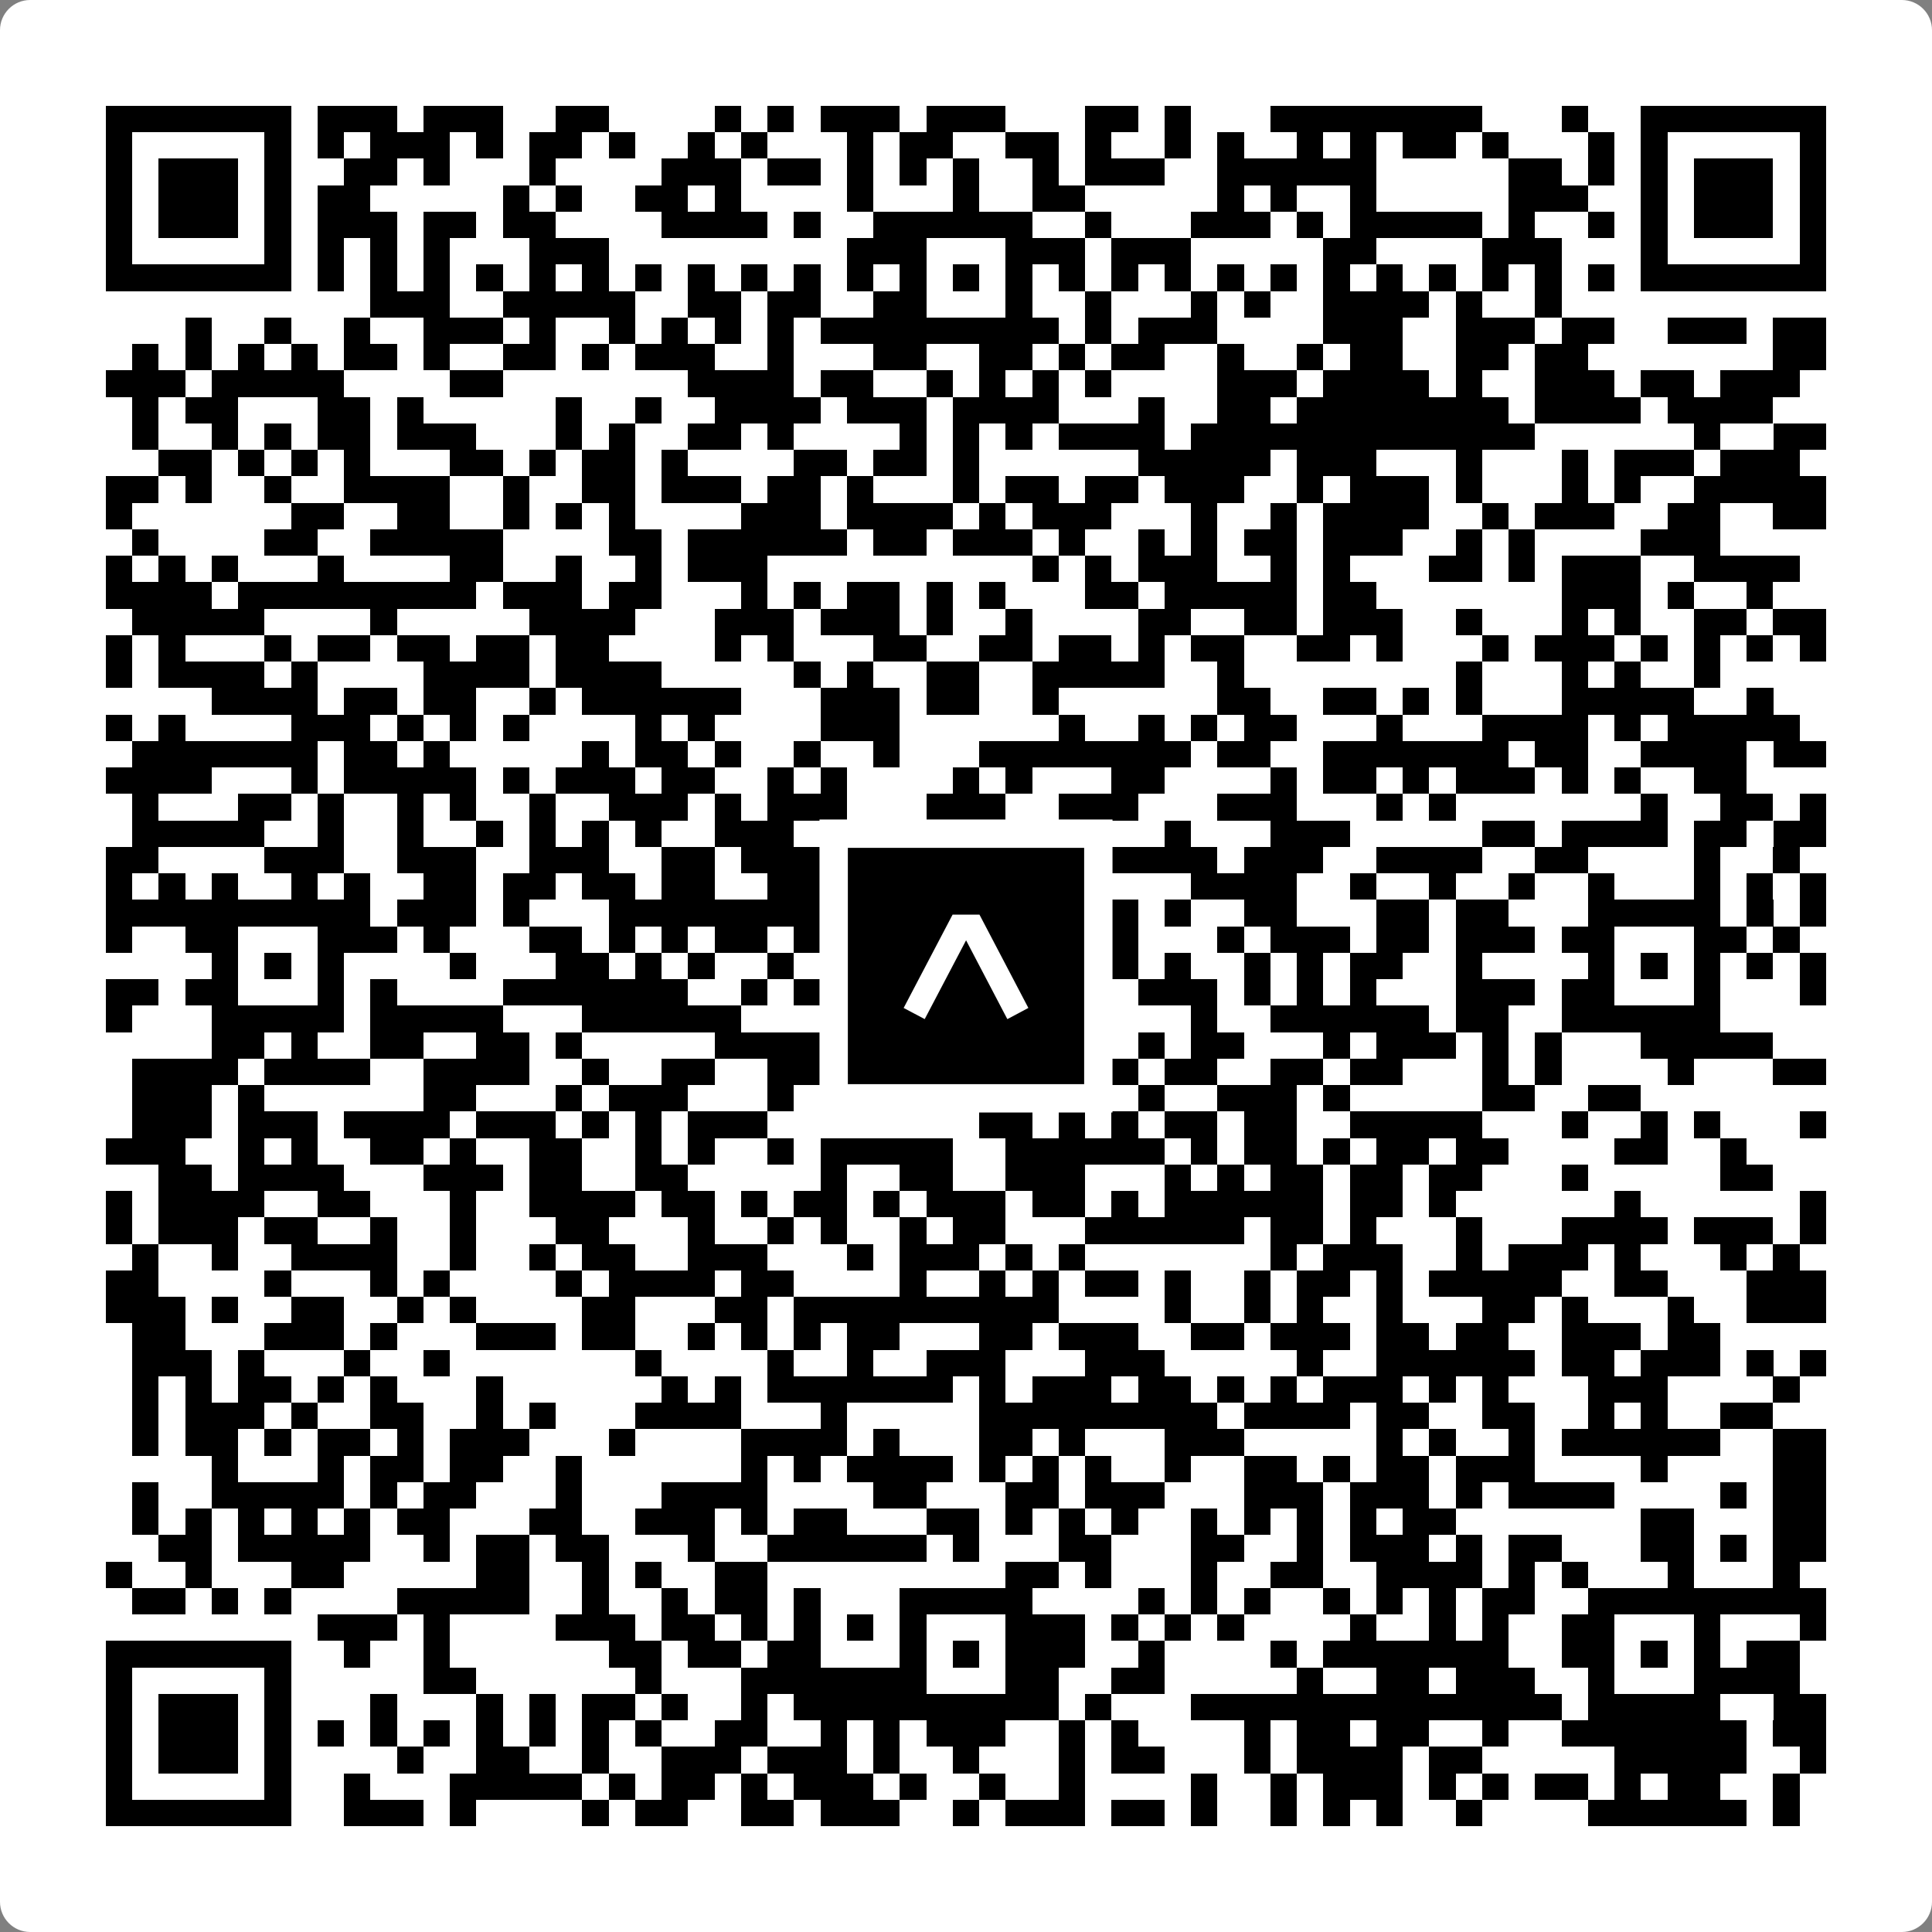
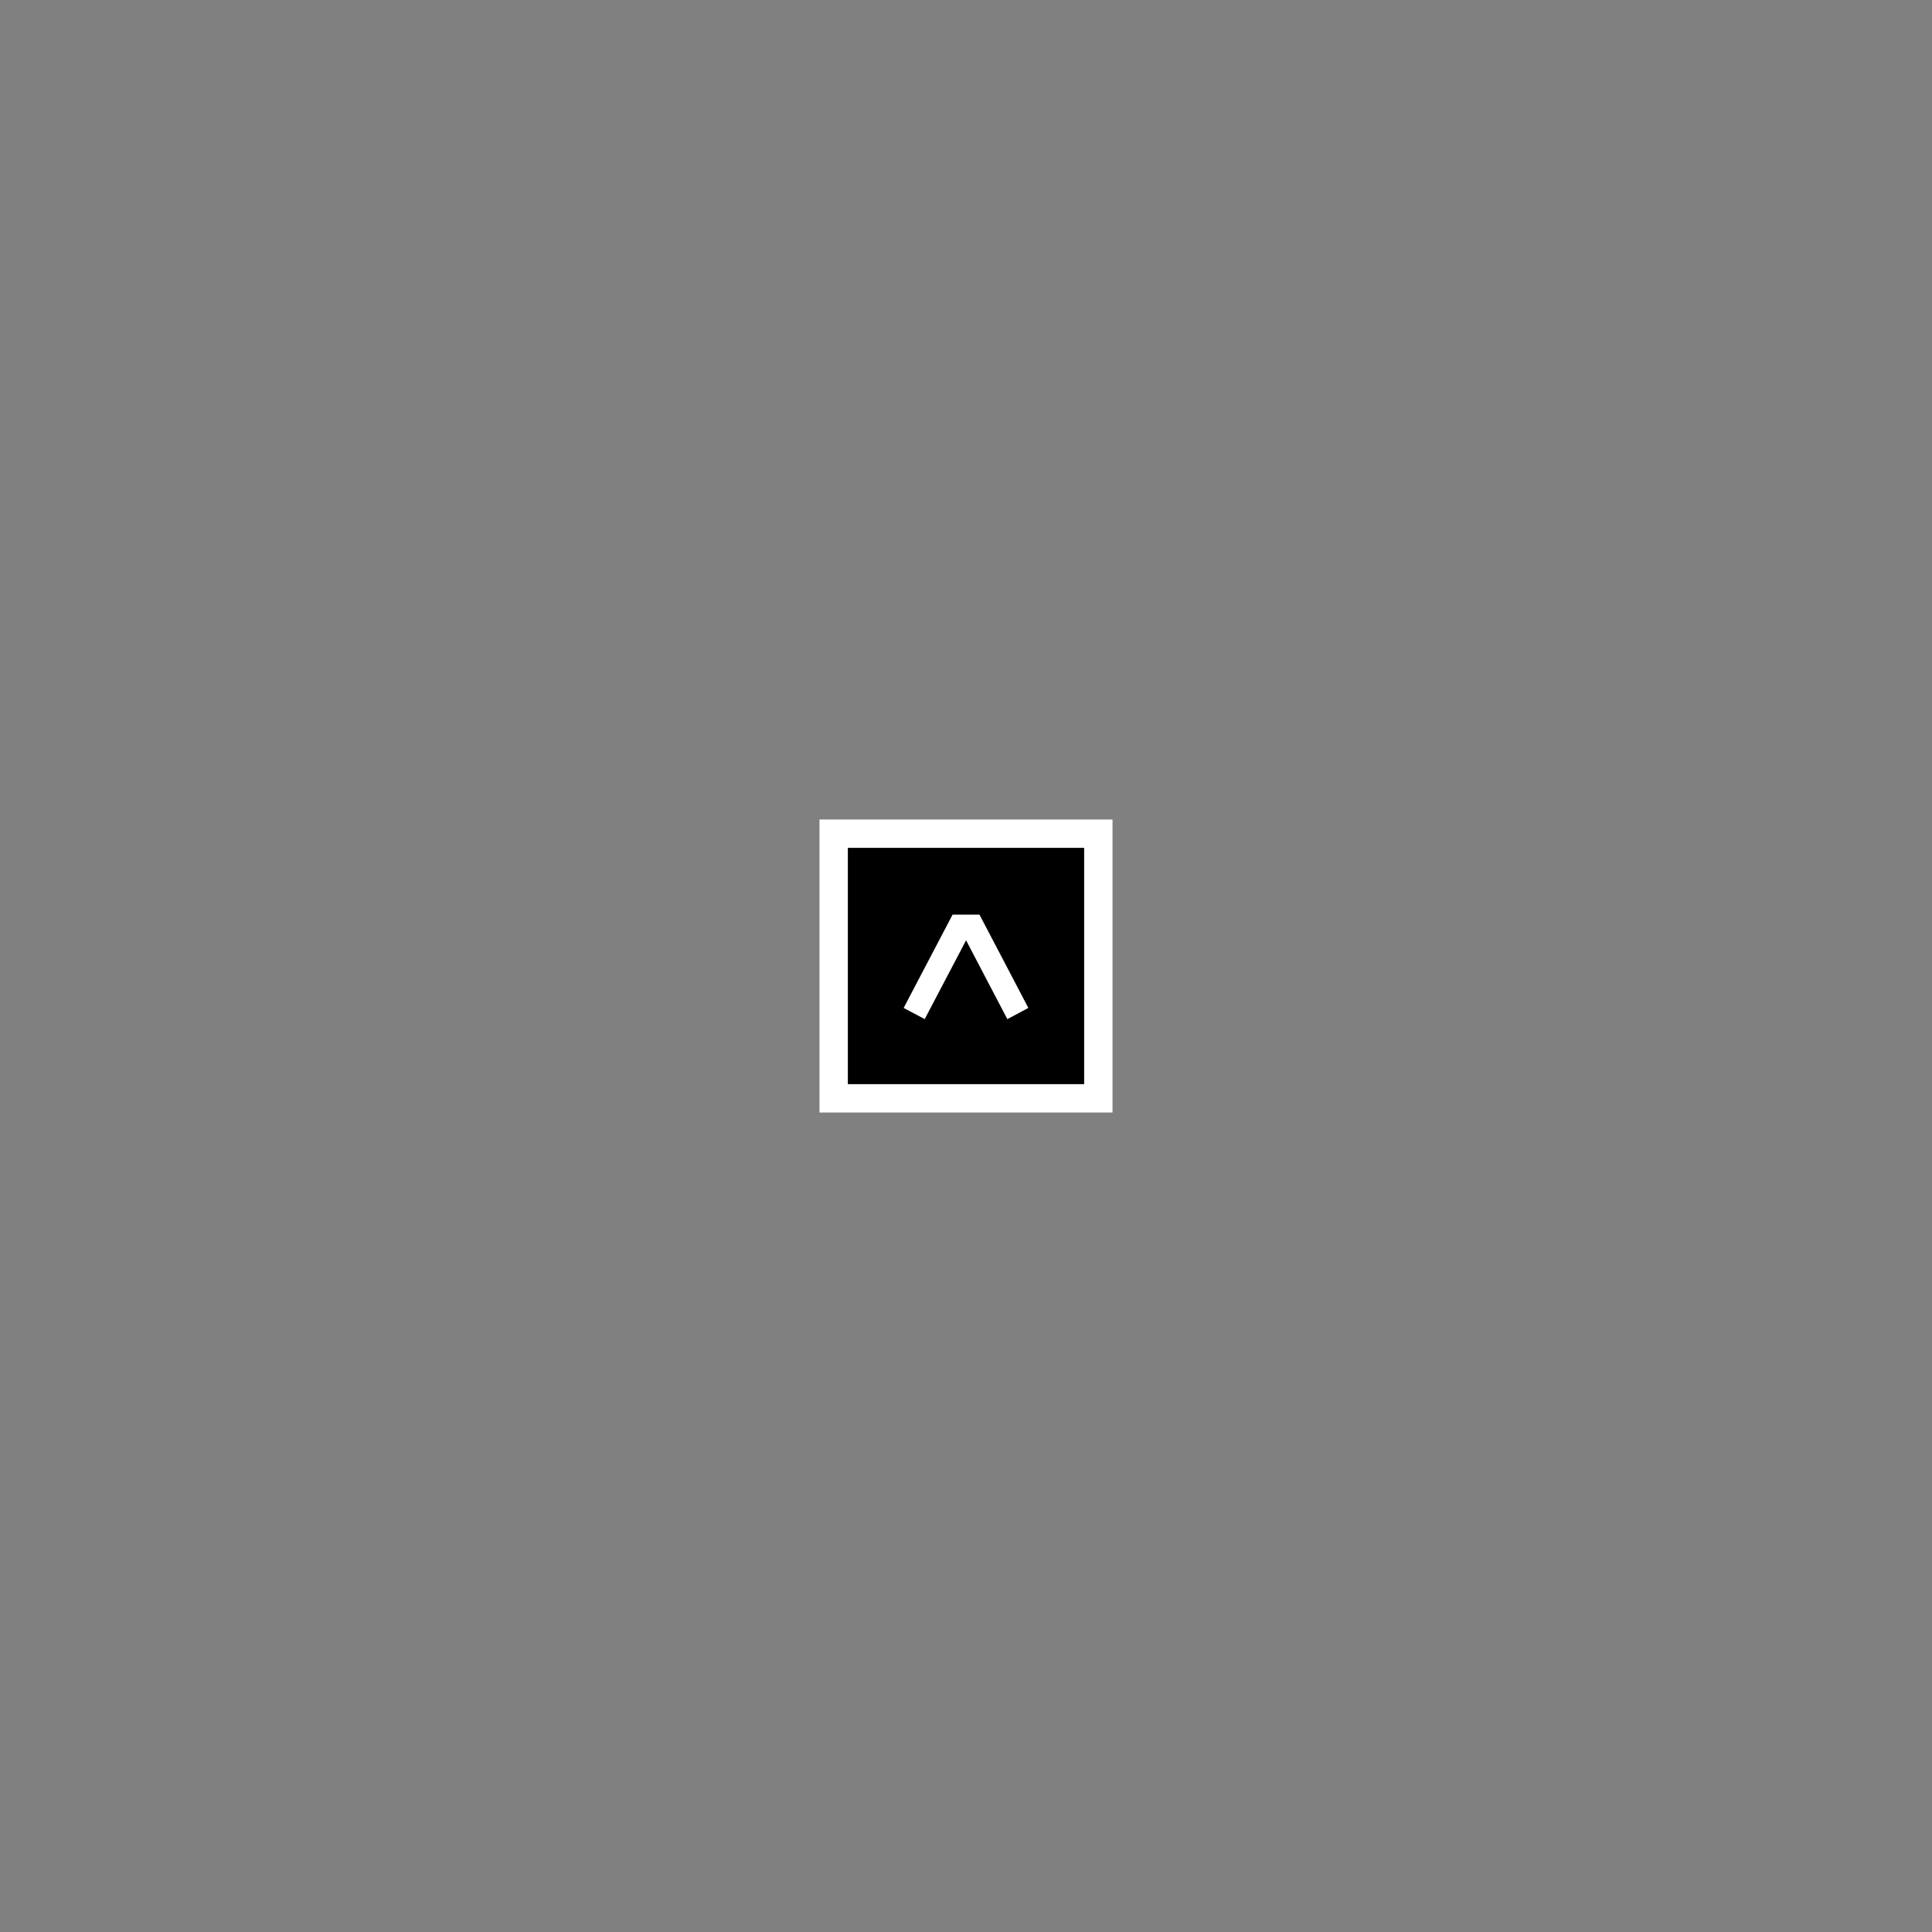
<svg xmlns="http://www.w3.org/2000/svg" width="512" height="512" viewBox="0 0 512 512" fill="none">
  <rect x="0" y="0" width="512" height="512" fill="#808080" stroke="none" />
-   <path d="M0 8C0 3.582 3.582 0 8 0H504C508.418 0 512 3.582 512 8V504C512 508.418 508.418 512 504 512H8C3.582 512 0 508.418 0 504V8Z" fill="white" />
  <svg viewBox="0 0 73 73" shape-rendering="crispEdges" height="512" width="512" x="0" y="0">
-     <path stroke="#000000" d="M4 4.5h7m1 0h3m1 0h3m2 0h2m4 0h1m1 0h1m1 0h3m1 0h3m3 0h2m1 0h1m3 0h8m3 0h1m2 0h7M4 5.5h1m5 0h1m1 0h1m1 0h3m1 0h1m1 0h2m1 0h1m2 0h1m1 0h1m3 0h1m1 0h2m2 0h2m1 0h1m2 0h1m1 0h1m2 0h1m1 0h1m1 0h2m1 0h1m3 0h1m1 0h1m5 0h1M4 6.5h1m1 0h3m1 0h1m2 0h2m1 0h1m3 0h1m4 0h3m1 0h2m1 0h1m1 0h1m1 0h1m2 0h1m1 0h3m2 0h6m5 0h2m1 0h1m1 0h1m1 0h3m1 0h1M4 7.5h1m1 0h3m1 0h1m1 0h2m5 0h1m1 0h1m2 0h2m1 0h1m4 0h1m3 0h1m2 0h2m5 0h1m1 0h1m2 0h1m5 0h3m2 0h1m1 0h3m1 0h1M4 8.5h1m1 0h3m1 0h1m1 0h3m1 0h2m1 0h2m4 0h4m1 0h1m2 0h6m2 0h1m3 0h3m1 0h1m1 0h5m1 0h1m2 0h1m1 0h1m1 0h3m1 0h1M4 9.5h1m5 0h1m1 0h1m1 0h1m1 0h1m3 0h3m9 0h3m3 0h3m1 0h3m5 0h2m4 0h3m3 0h1m5 0h1M4 10.5h7m1 0h1m1 0h1m1 0h1m1 0h1m1 0h1m1 0h1m1 0h1m1 0h1m1 0h1m1 0h1m1 0h1m1 0h1m1 0h1m1 0h1m1 0h1m1 0h1m1 0h1m1 0h1m1 0h1m1 0h1m1 0h1m1 0h1m1 0h1m1 0h1m1 0h1m1 0h7M14 11.5h3m2 0h5m2 0h2m1 0h2m2 0h2m3 0h1m2 0h1m3 0h1m1 0h1m2 0h4m1 0h1m2 0h1M7 12.5h1m2 0h1m2 0h1m2 0h3m1 0h1m2 0h1m1 0h1m1 0h1m1 0h1m1 0h9m1 0h1m1 0h3m4 0h3m2 0h3m1 0h2m2 0h3m1 0h2M5 13.5h1m1 0h1m1 0h1m1 0h1m1 0h2m1 0h1m2 0h2m1 0h1m1 0h3m2 0h1m3 0h2m2 0h2m1 0h1m1 0h2m2 0h1m2 0h1m1 0h2m2 0h2m1 0h2m7 0h2M4 14.5h3m1 0h5m4 0h2m7 0h4m1 0h2m2 0h1m1 0h1m1 0h1m1 0h1m4 0h3m1 0h4m1 0h1m2 0h3m1 0h2m1 0h3M5 15.5h1m1 0h2m3 0h2m1 0h1m5 0h1m2 0h1m2 0h4m1 0h3m1 0h4m3 0h1m2 0h2m1 0h8m1 0h4m1 0h4M5 16.5h1m2 0h1m1 0h1m1 0h2m1 0h3m3 0h1m1 0h1m2 0h2m1 0h1m4 0h1m1 0h1m1 0h1m1 0h4m1 0h13m6 0h1m2 0h2M6 17.5h2m1 0h1m1 0h1m1 0h1m3 0h2m1 0h1m1 0h2m1 0h1m4 0h2m1 0h2m1 0h1m6 0h5m1 0h3m3 0h1m3 0h1m1 0h3m1 0h3M4 18.5h2m1 0h1m2 0h1m2 0h4m2 0h1m2 0h2m1 0h3m1 0h2m1 0h1m3 0h1m1 0h2m1 0h2m1 0h3m2 0h1m1 0h3m1 0h1m3 0h1m1 0h1m2 0h5M4 19.5h1m6 0h2m2 0h2m2 0h1m1 0h1m1 0h1m4 0h3m1 0h4m1 0h1m1 0h3m3 0h1m2 0h1m1 0h4m2 0h1m1 0h3m2 0h2m2 0h2M5 20.5h1m4 0h2m2 0h5m4 0h2m1 0h6m1 0h2m1 0h3m1 0h1m2 0h1m1 0h1m1 0h2m1 0h3m2 0h1m1 0h1m4 0h3M4 21.5h1m1 0h1m1 0h1m3 0h1m4 0h2m2 0h1m2 0h1m1 0h3m10 0h1m1 0h1m1 0h3m2 0h1m1 0h1m3 0h2m1 0h1m1 0h3m2 0h4M4 22.5h4m1 0h9m1 0h3m1 0h2m3 0h1m1 0h1m1 0h2m1 0h1m1 0h1m3 0h2m1 0h5m1 0h2m7 0h3m1 0h1m2 0h1M5 23.5h5m4 0h1m5 0h4m3 0h3m1 0h3m1 0h1m2 0h1m4 0h2m2 0h2m1 0h3m2 0h1m3 0h1m1 0h1m2 0h2m1 0h2M4 24.5h1m1 0h1m3 0h1m1 0h2m1 0h2m1 0h2m1 0h2m4 0h1m1 0h1m3 0h2m2 0h2m1 0h2m1 0h1m1 0h2m2 0h2m1 0h1m3 0h1m1 0h3m1 0h1m1 0h1m1 0h1m1 0h1M4 25.5h1m1 0h4m1 0h1m4 0h4m1 0h4m5 0h1m1 0h1m2 0h2m2 0h5m2 0h1m8 0h1m3 0h1m1 0h1m2 0h1M8 26.5h4m1 0h2m1 0h2m2 0h1m1 0h6m3 0h3m1 0h2m2 0h1m6 0h2m2 0h2m1 0h1m1 0h1m3 0h5m2 0h1M4 27.5h1m1 0h1m4 0h3m1 0h1m1 0h1m1 0h1m4 0h1m1 0h1m4 0h3m6 0h1m2 0h1m1 0h1m1 0h2m3 0h1m3 0h4m1 0h1m1 0h5M5 28.5h7m1 0h2m1 0h1m5 0h1m1 0h2m1 0h1m2 0h1m2 0h1m3 0h8m1 0h2m2 0h7m1 0h2m2 0h4m1 0h2M4 29.5h4m3 0h1m1 0h5m1 0h1m1 0h3m1 0h2m2 0h1m1 0h1m4 0h1m1 0h1m3 0h2m4 0h1m1 0h2m1 0h1m1 0h3m1 0h1m1 0h1m2 0h2M5 30.5h1m3 0h2m1 0h1m2 0h1m1 0h1m2 0h1m2 0h3m1 0h1m1 0h3m3 0h3m2 0h3m3 0h3m3 0h1m1 0h1m7 0h1m2 0h2m1 0h1M5 31.5h5m2 0h1m2 0h1m2 0h1m1 0h1m1 0h1m1 0h1m2 0h3m1 0h1m3 0h1m2 0h1m5 0h1m3 0h3m5 0h2m1 0h4m1 0h2m1 0h2M4 32.5h2m4 0h3m2 0h3m2 0h3m2 0h2m1 0h3m1 0h1m1 0h2m2 0h8m1 0h3m2 0h4m2 0h2m4 0h1m2 0h1M4 33.5h1m1 0h1m1 0h1m2 0h1m1 0h1m2 0h2m1 0h2m1 0h2m1 0h2m2 0h3m1 0h2m2 0h1m2 0h2m3 0h4m2 0h1m2 0h1m2 0h1m2 0h1m3 0h1m1 0h1m1 0h1M4 34.5h10m1 0h3m1 0h1m3 0h16m2 0h2m1 0h1m2 0h2m3 0h2m1 0h2m3 0h5m1 0h1m1 0h1M4 35.5h1m2 0h2m3 0h3m1 0h1m3 0h2m1 0h1m1 0h1m1 0h2m1 0h1m3 0h1m3 0h5m3 0h1m1 0h3m1 0h2m1 0h3m1 0h2m3 0h2m1 0h1M8 36.5h1m1 0h1m1 0h1m4 0h1m3 0h2m1 0h1m1 0h1m2 0h1m1 0h2m1 0h1m1 0h1m1 0h1m1 0h3m1 0h1m2 0h1m1 0h1m1 0h2m2 0h1m4 0h1m1 0h1m1 0h1m1 0h1m1 0h1M4 37.5h2m1 0h2m3 0h1m1 0h1m4 0h7m2 0h1m1 0h3m1 0h1m3 0h4m1 0h3m1 0h1m1 0h1m1 0h1m3 0h3m1 0h2m3 0h1m3 0h1M4 38.5h1m3 0h5m1 0h5m3 0h6m4 0h8m1 0h1m3 0h1m2 0h6m1 0h2m2 0h6M8 39.5h2m1 0h1m2 0h2m2 0h2m1 0h1m5 0h4m1 0h4m1 0h4m2 0h1m1 0h2m3 0h1m1 0h3m1 0h1m1 0h1m3 0h5M5 40.5h4m1 0h4m2 0h4m2 0h1m2 0h2m2 0h2m3 0h3m3 0h1m1 0h1m1 0h2m2 0h2m1 0h2m3 0h1m1 0h1m4 0h1m3 0h2M5 41.5h3m1 0h1m6 0h2m3 0h1m1 0h3m3 0h1m1 0h2m1 0h3m2 0h1m1 0h1m1 0h1m2 0h3m1 0h1m5 0h2m2 0h2M5 42.5h3m1 0h3m1 0h4m1 0h3m1 0h1m1 0h1m1 0h3m8 0h2m1 0h1m1 0h1m1 0h2m1 0h2m2 0h5m3 0h1m2 0h1m1 0h1m3 0h1M4 43.5h3m2 0h1m1 0h1m2 0h2m1 0h1m2 0h2m2 0h1m1 0h1m2 0h1m1 0h5m2 0h6m1 0h1m1 0h2m1 0h1m1 0h2m1 0h2m4 0h2m2 0h1M6 44.5h2m1 0h4m3 0h3m1 0h2m2 0h2m5 0h1m2 0h2m2 0h3m3 0h1m1 0h1m1 0h2m1 0h2m1 0h2m3 0h1m5 0h2M4 45.5h1m1 0h4m2 0h2m3 0h1m2 0h4m1 0h2m1 0h1m1 0h2m1 0h1m1 0h3m1 0h2m1 0h1m1 0h6m1 0h2m1 0h1m6 0h1m6 0h1M4 46.5h1m1 0h3m1 0h2m2 0h1m2 0h1m3 0h2m3 0h1m2 0h1m1 0h1m2 0h1m1 0h2m3 0h6m1 0h2m1 0h1m3 0h1m3 0h4m1 0h3m1 0h1M5 47.5h1m2 0h1m2 0h4m2 0h1m2 0h1m1 0h2m2 0h3m3 0h1m1 0h3m1 0h1m1 0h1m7 0h1m1 0h3m2 0h1m1 0h3m1 0h1m3 0h1m1 0h1M4 48.5h2m4 0h1m3 0h1m1 0h1m4 0h1m1 0h4m1 0h2m4 0h1m2 0h1m1 0h1m1 0h2m1 0h1m2 0h1m1 0h2m1 0h1m1 0h5m2 0h2m3 0h3M4 49.5h3m1 0h1m2 0h2m2 0h1m1 0h1m4 0h2m3 0h2m1 0h10m4 0h1m2 0h1m1 0h1m2 0h1m3 0h2m1 0h1m3 0h1m2 0h3M5 50.5h2m3 0h3m1 0h1m3 0h3m1 0h2m2 0h1m1 0h1m1 0h1m1 0h2m3 0h2m1 0h3m2 0h2m1 0h3m1 0h2m1 0h2m2 0h3m1 0h2M5 51.5h3m1 0h1m3 0h1m2 0h1m7 0h1m4 0h1m2 0h1m2 0h3m3 0h3m5 0h1m2 0h6m1 0h2m1 0h3m1 0h1m1 0h1M5 52.5h1m1 0h1m1 0h2m1 0h1m1 0h1m3 0h1m6 0h1m1 0h1m1 0h7m1 0h1m1 0h3m1 0h2m1 0h1m1 0h1m1 0h3m1 0h1m1 0h1m3 0h3m4 0h1M5 53.5h1m1 0h3m1 0h1m2 0h2m2 0h1m1 0h1m3 0h4m3 0h1m5 0h9m1 0h4m1 0h2m2 0h2m2 0h1m1 0h1m2 0h2M5 54.5h1m1 0h2m1 0h1m1 0h2m1 0h1m1 0h3m3 0h1m4 0h4m1 0h1m3 0h2m1 0h1m3 0h3m5 0h1m1 0h1m2 0h1m1 0h6m2 0h2M8 55.5h1m3 0h1m1 0h2m1 0h2m2 0h1m6 0h1m1 0h1m1 0h4m1 0h1m1 0h1m1 0h1m2 0h1m2 0h2m1 0h1m1 0h2m1 0h3m4 0h1m4 0h2M5 56.5h1m2 0h5m1 0h1m1 0h2m3 0h1m3 0h4m4 0h2m3 0h2m1 0h3m3 0h3m1 0h3m1 0h1m1 0h4m4 0h1m1 0h2M5 57.5h1m1 0h1m1 0h1m1 0h1m1 0h1m1 0h2m3 0h2m2 0h3m1 0h1m1 0h2m3 0h2m1 0h1m1 0h1m1 0h1m2 0h1m1 0h1m1 0h1m1 0h1m1 0h2m7 0h2m3 0h2M6 58.5h2m1 0h5m2 0h1m1 0h2m1 0h2m3 0h1m2 0h6m1 0h1m3 0h2m3 0h2m2 0h1m1 0h3m1 0h1m1 0h2m3 0h2m1 0h1m1 0h2M4 59.5h1m2 0h1m3 0h2m5 0h2m2 0h1m1 0h1m2 0h2m9 0h2m1 0h1m3 0h1m2 0h2m2 0h4m1 0h1m1 0h1m3 0h1m3 0h1M5 60.5h2m1 0h1m1 0h1m4 0h5m2 0h1m2 0h1m1 0h2m1 0h1m3 0h5m4 0h1m1 0h1m1 0h1m2 0h1m1 0h1m1 0h1m1 0h2m2 0h9M12 61.5h3m1 0h1m4 0h3m1 0h2m1 0h1m1 0h1m1 0h1m1 0h1m3 0h3m1 0h1m1 0h1m1 0h1m4 0h1m2 0h1m1 0h1m2 0h2m3 0h1m3 0h1M4 62.5h7m2 0h1m2 0h1m6 0h2m1 0h2m1 0h2m3 0h1m1 0h1m1 0h3m2 0h1m4 0h1m1 0h7m2 0h2m1 0h1m1 0h1m1 0h2M4 63.5h1m5 0h1m5 0h2m6 0h1m3 0h7m3 0h2m2 0h2m5 0h1m2 0h2m1 0h3m2 0h1m3 0h4M4 64.5h1m1 0h3m1 0h1m3 0h1m3 0h1m1 0h1m1 0h2m1 0h1m2 0h1m1 0h10m1 0h1m3 0h14m1 0h5m2 0h2M4 65.5h1m1 0h3m1 0h1m1 0h1m1 0h1m1 0h1m1 0h1m1 0h1m1 0h1m1 0h1m2 0h2m2 0h1m1 0h1m1 0h3m2 0h1m1 0h1m4 0h1m1 0h2m1 0h2m2 0h1m2 0h7m1 0h2M4 66.5h1m1 0h3m1 0h1m4 0h1m2 0h2m2 0h1m2 0h3m1 0h3m1 0h1m2 0h1m3 0h1m1 0h2m3 0h1m1 0h4m1 0h2m5 0h5m2 0h1M4 67.5h1m5 0h1m2 0h1m3 0h5m1 0h1m1 0h2m1 0h1m1 0h3m1 0h1m2 0h1m2 0h1m4 0h1m2 0h1m1 0h3m1 0h1m1 0h1m1 0h2m1 0h1m1 0h2m2 0h1M4 68.5h7m2 0h3m1 0h1m4 0h1m1 0h2m2 0h2m1 0h3m2 0h1m1 0h3m1 0h2m1 0h1m2 0h1m1 0h1m1 0h1m2 0h1m4 0h6m1 0h1" />
-   </svg>
+     </svg>
  <rect x="220.932" y="220.932" width="70.137" height="70.137" fill="black" stroke="white" stroke-width="7.514" />
  <svg x="220.932" y="220.932" width="70.137" height="70.137" viewBox="0 0 116 116" fill="none">
    <path d="M63.911 35.496L52.114 35.496L30.667 76.393L39.902 81.271L58.033 46.739L76.117 81.283L85.333 76.385L63.911 35.496Z" fill="white" />
  </svg>
</svg>